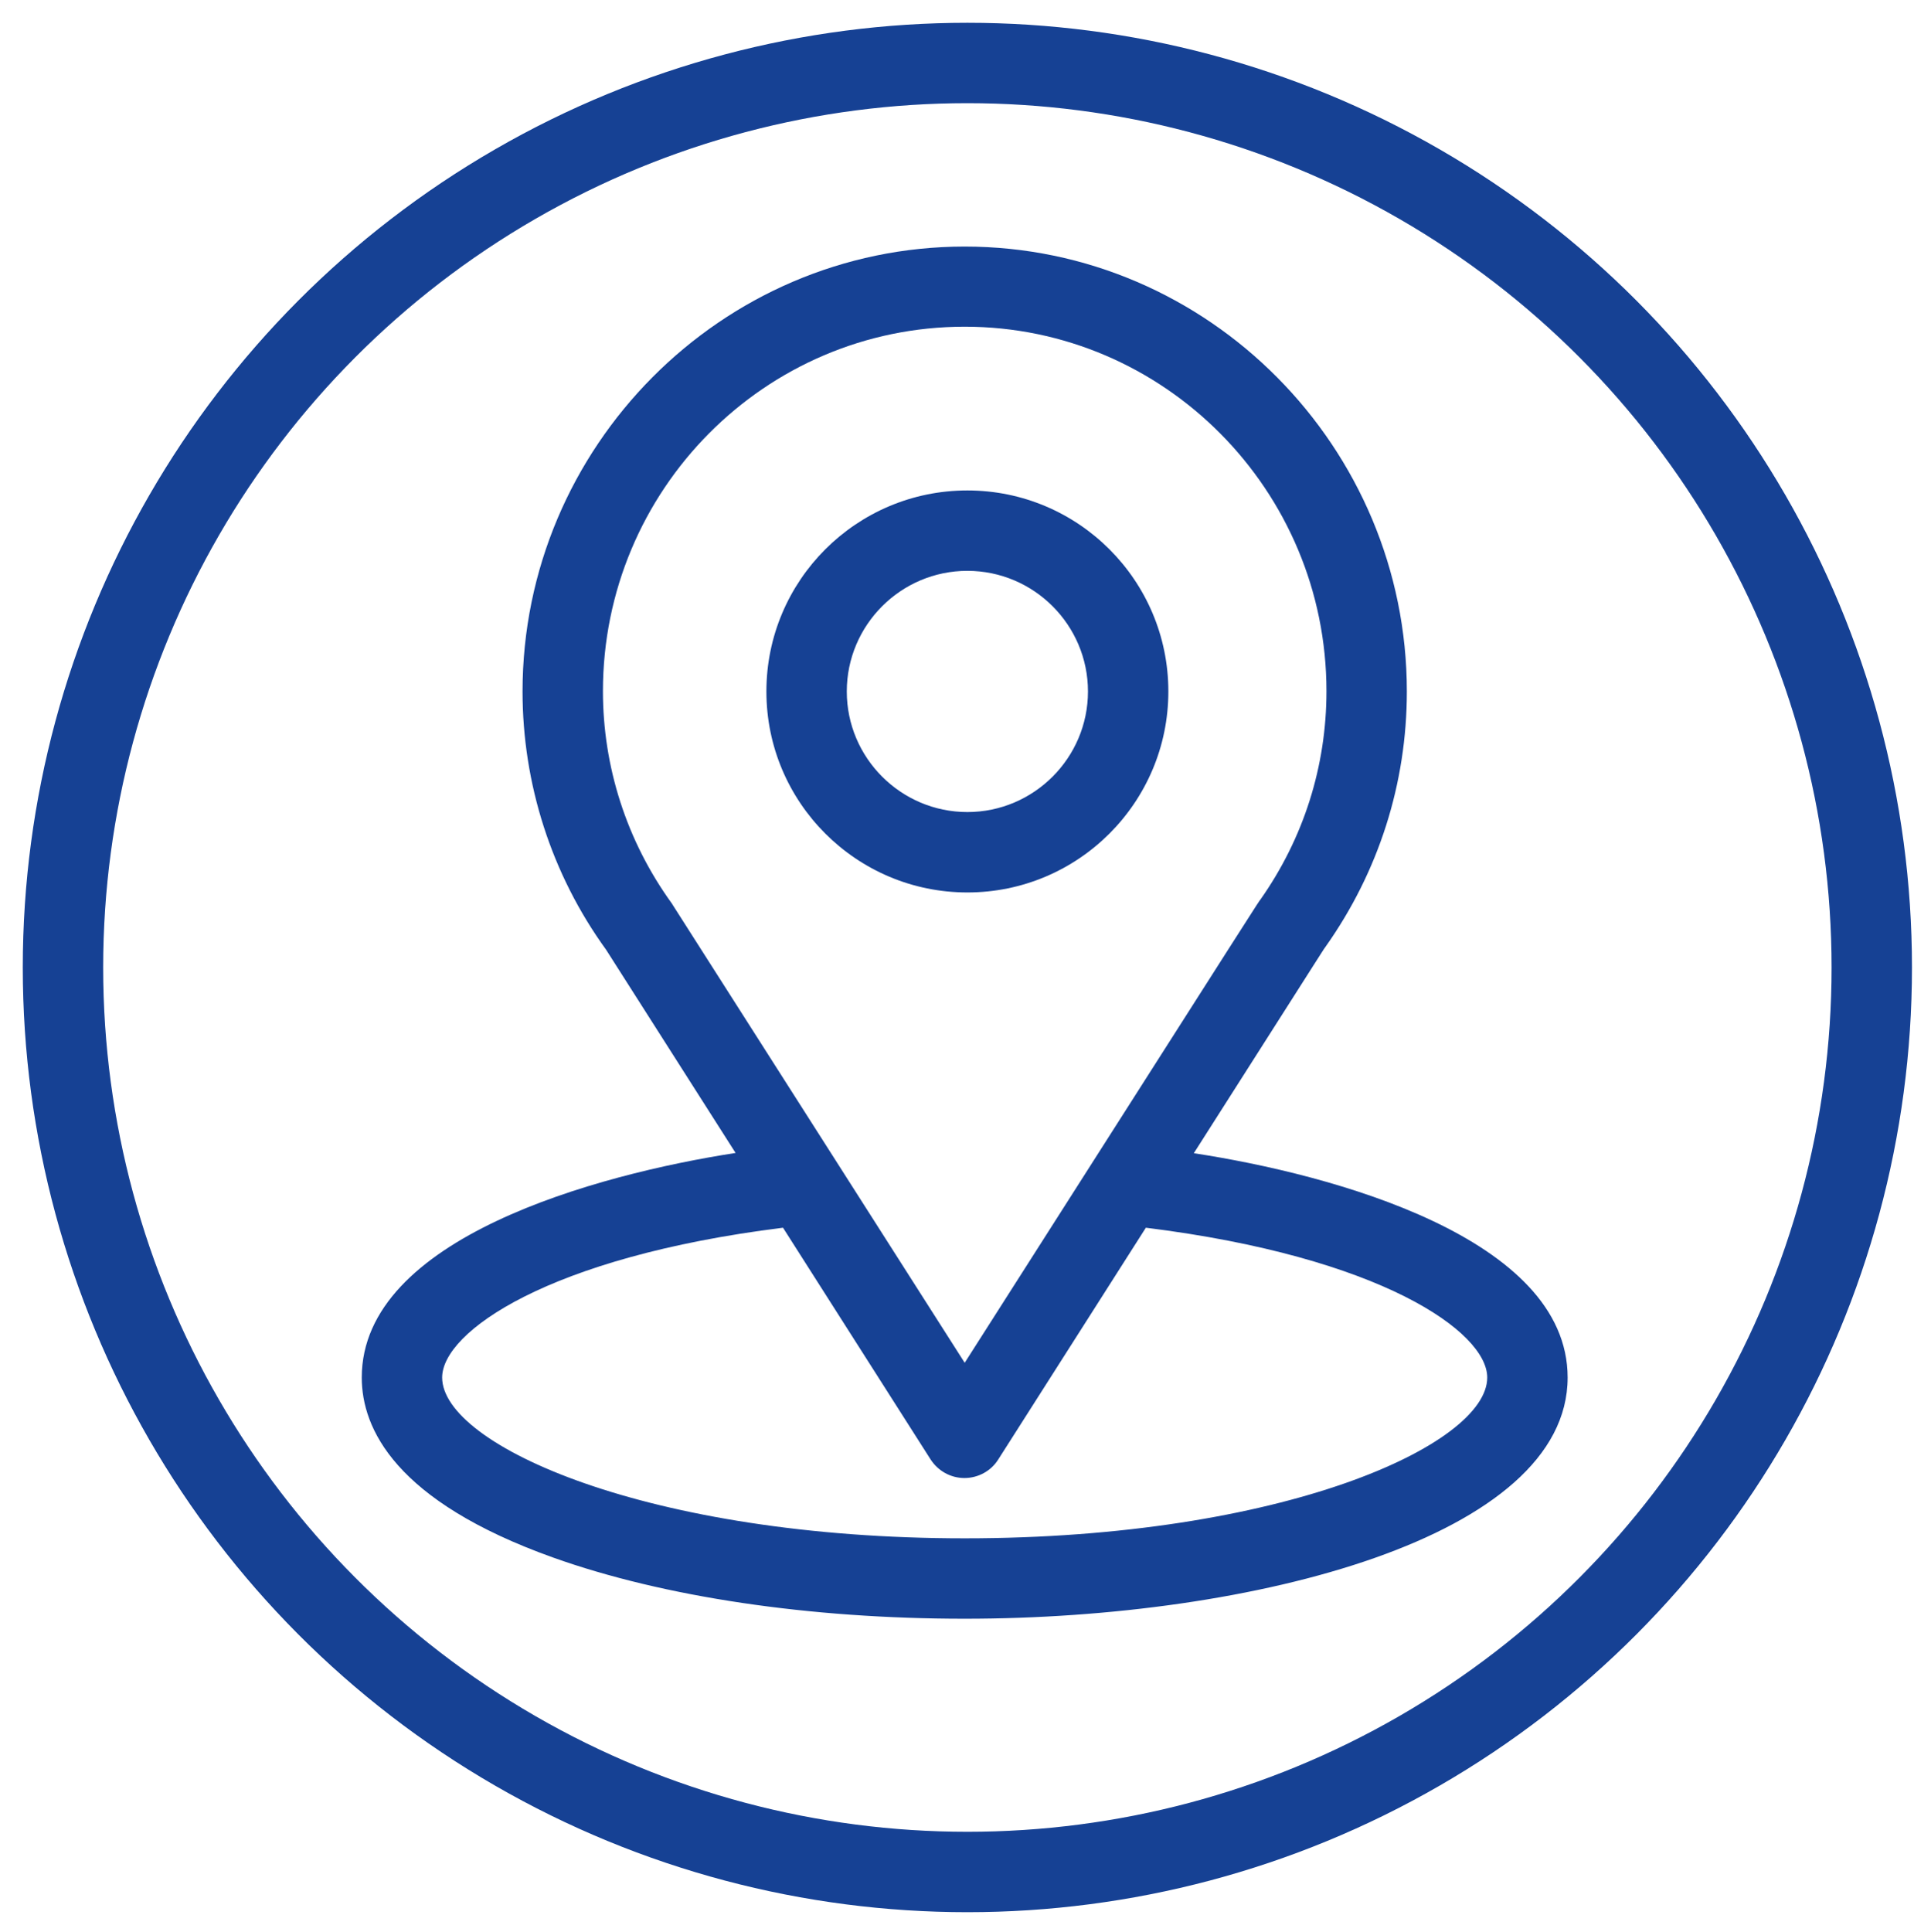
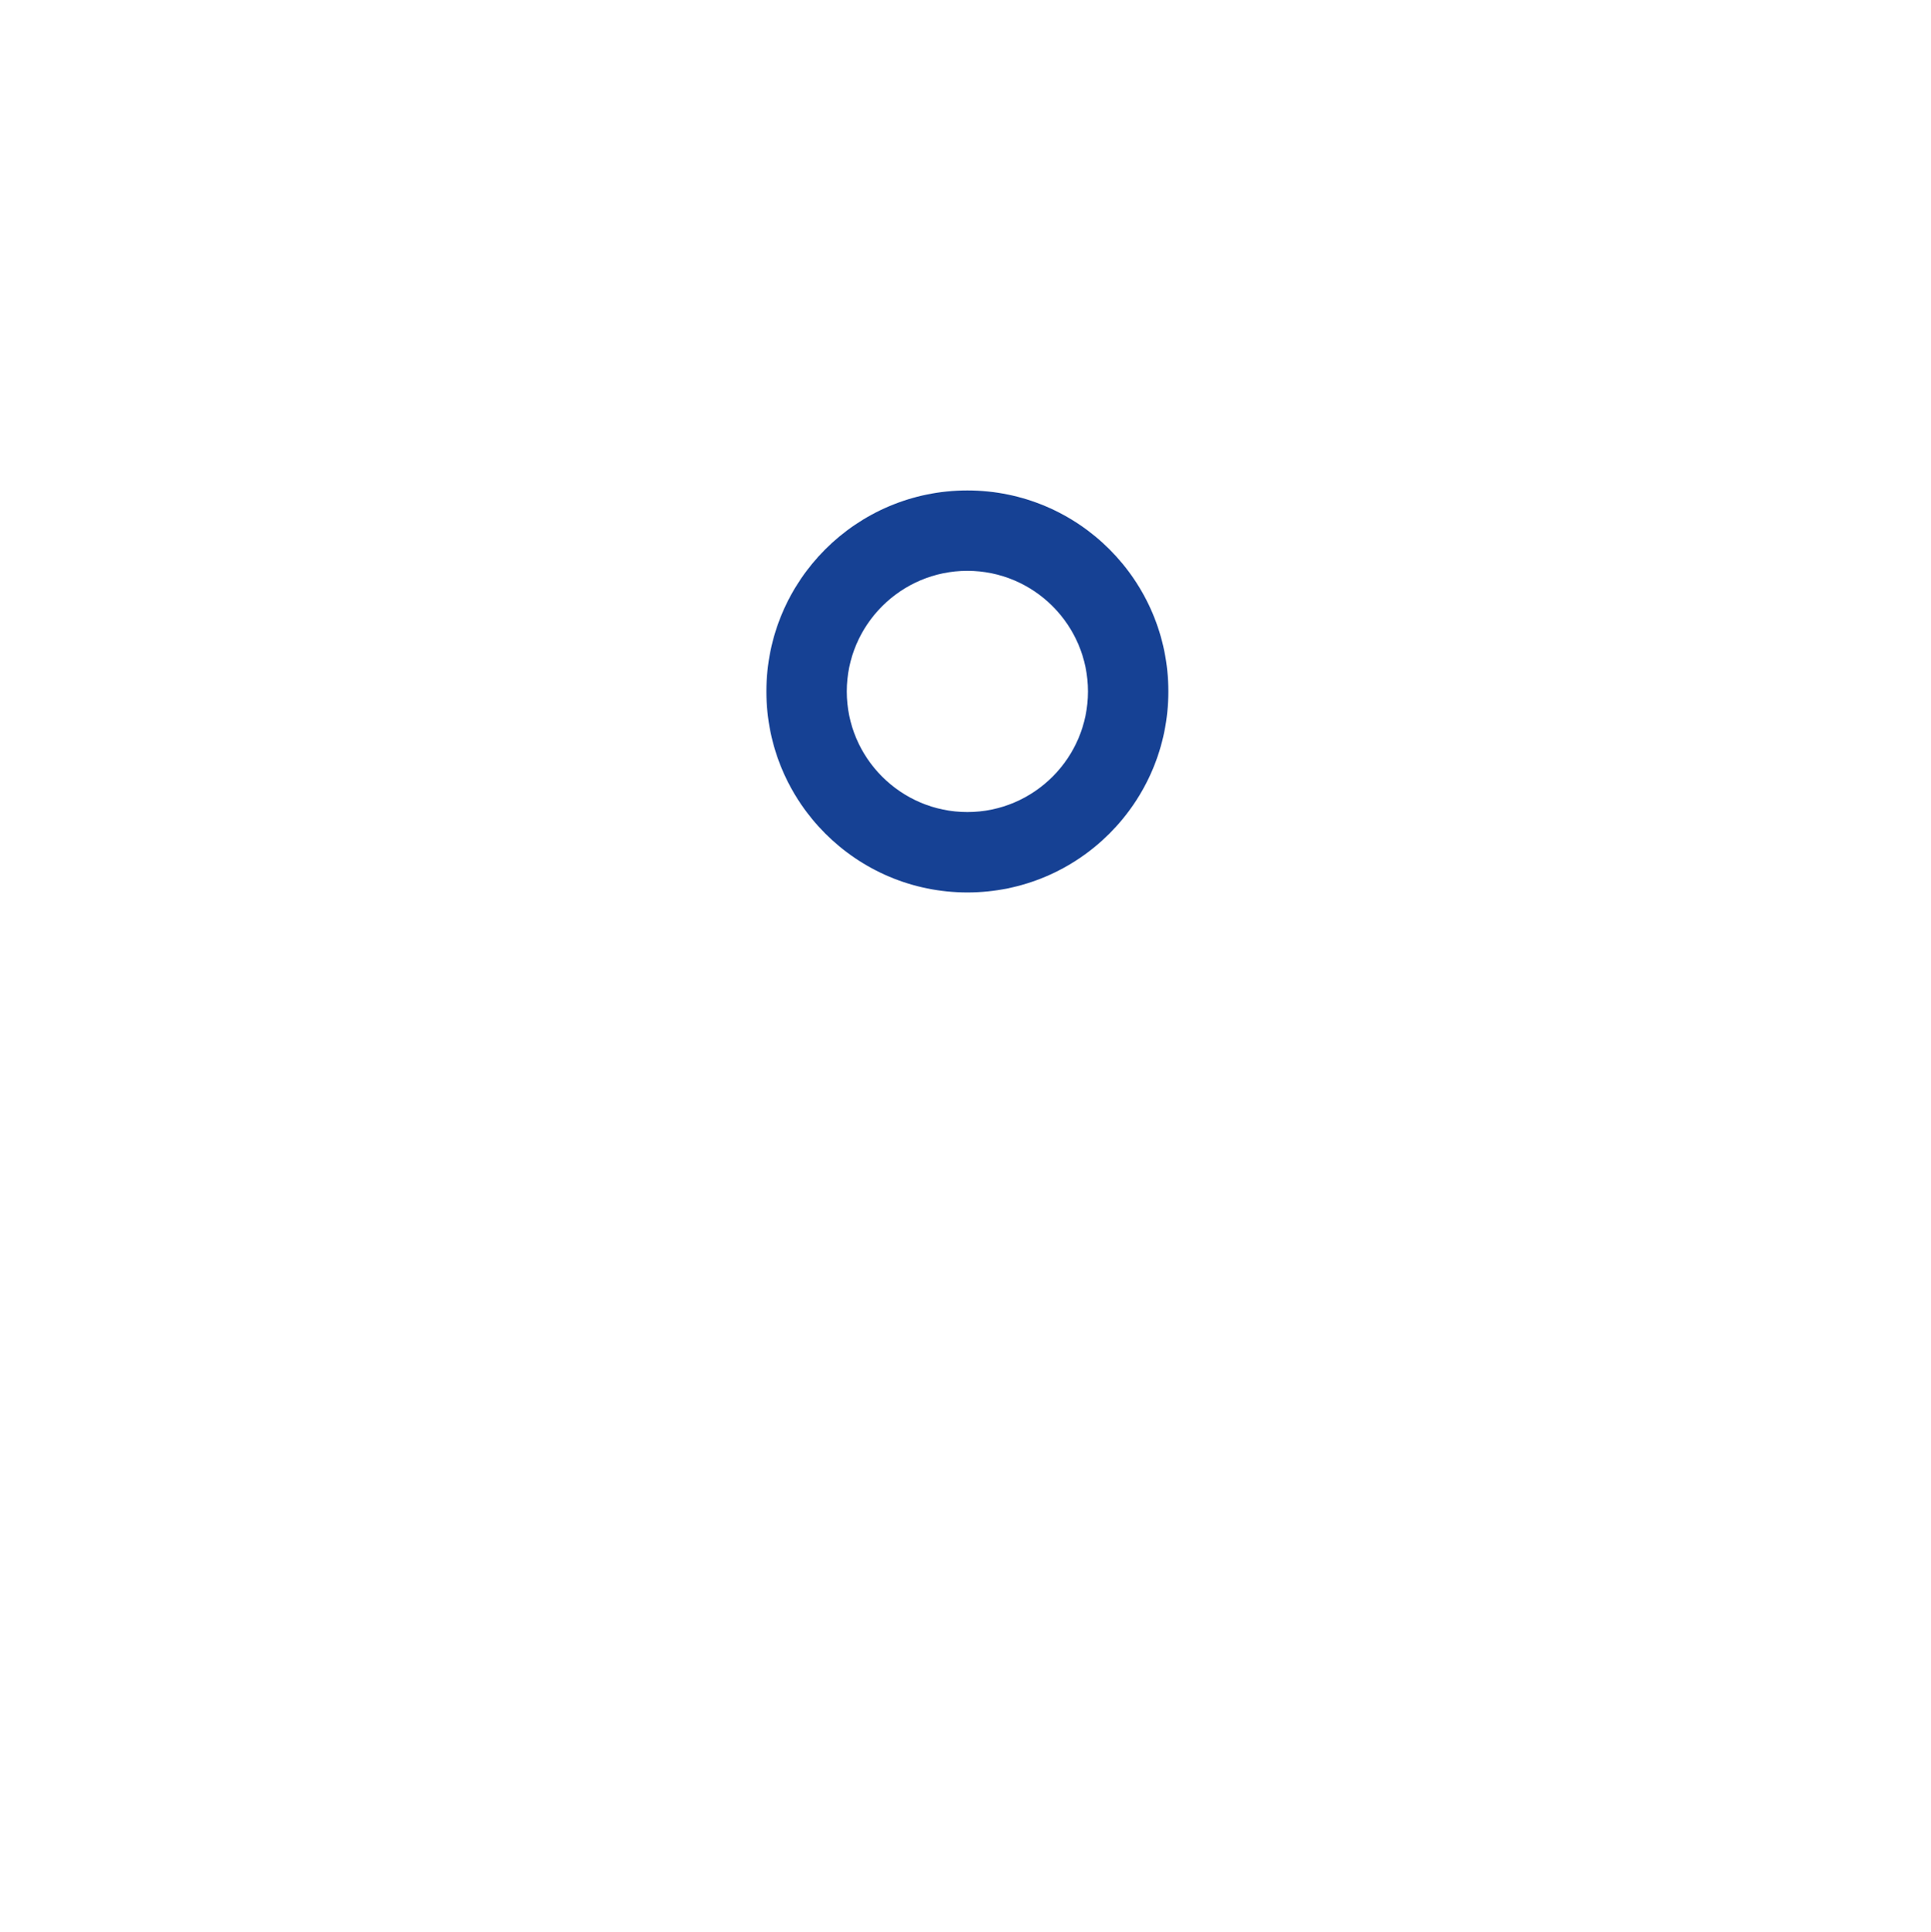
<svg xmlns="http://www.w3.org/2000/svg" version="1.1" id="Слой_1" x="0px" y="0px" viewBox="0 0 720.6 721" style="enable-background:new 0 0 720.6 721;" xml:space="preserve">
  <style type="text/css">
	.st0{fill:none;stroke:#164194;stroke-width:30;stroke-miterlimit:10;}
	.st1{fill:#164194;}
</style>
-   <circle class="st0" cx="361" cy="361" r="337.5" />
  <g>
-     <path class="st1" d="M445.5,430.3c54.5-85.5,47.6-74.8,49.2-77.1c19.8-28,30.3-60.9,30.3-95.2c0-91-73.9-166-165-166   c-90.8,0-165,74.8-165,166c0,34.3,10.7,68.1,31.2,96.4l48.3,75.8C222.8,438.2,135,461.9,135,514c0,19,12.4,46.1,71.5,67.2   C247.7,595.9,302.2,604,360,604c108,0,225-30.5,225-90C585,461.9,497.3,438.2,445.5,430.3z M251.2,337.9c-0.2-0.3-0.3-0.5-0.5-0.8   c-17-23.5-25.7-51.2-25.7-79.2c0-75,60.4-136,135-136c74.4,0,135,61,135,136c0,28-8.5,54.8-24.6,77.7c-1.4,1.9,6.1-9.8-110.4,172.9   L251.2,337.9z M360,574c-118,0-195-34.7-195-60c0-17,39.6-45,127.2-55.9l55.1,86.5c2.8,4.3,7.5,6.9,12.6,6.9s9.9-2.6,12.6-6.9   l55.1-86.5C515.4,469,555,497,555,514C555,539.1,478.7,574,360,574z" />
    <path class="st1" d="M436,258c0-41.4-33.6-75-75-75c-41.4,0-75,33.6-75,75s33.6,75,75,75C402.4,333,436,299.4,436,258z M316,258   c0-24.8,20.2-45,45-45s45,20.2,45,45s-20.2,45-45,45S316,282.8,316,258z" />
  </g>
</svg>